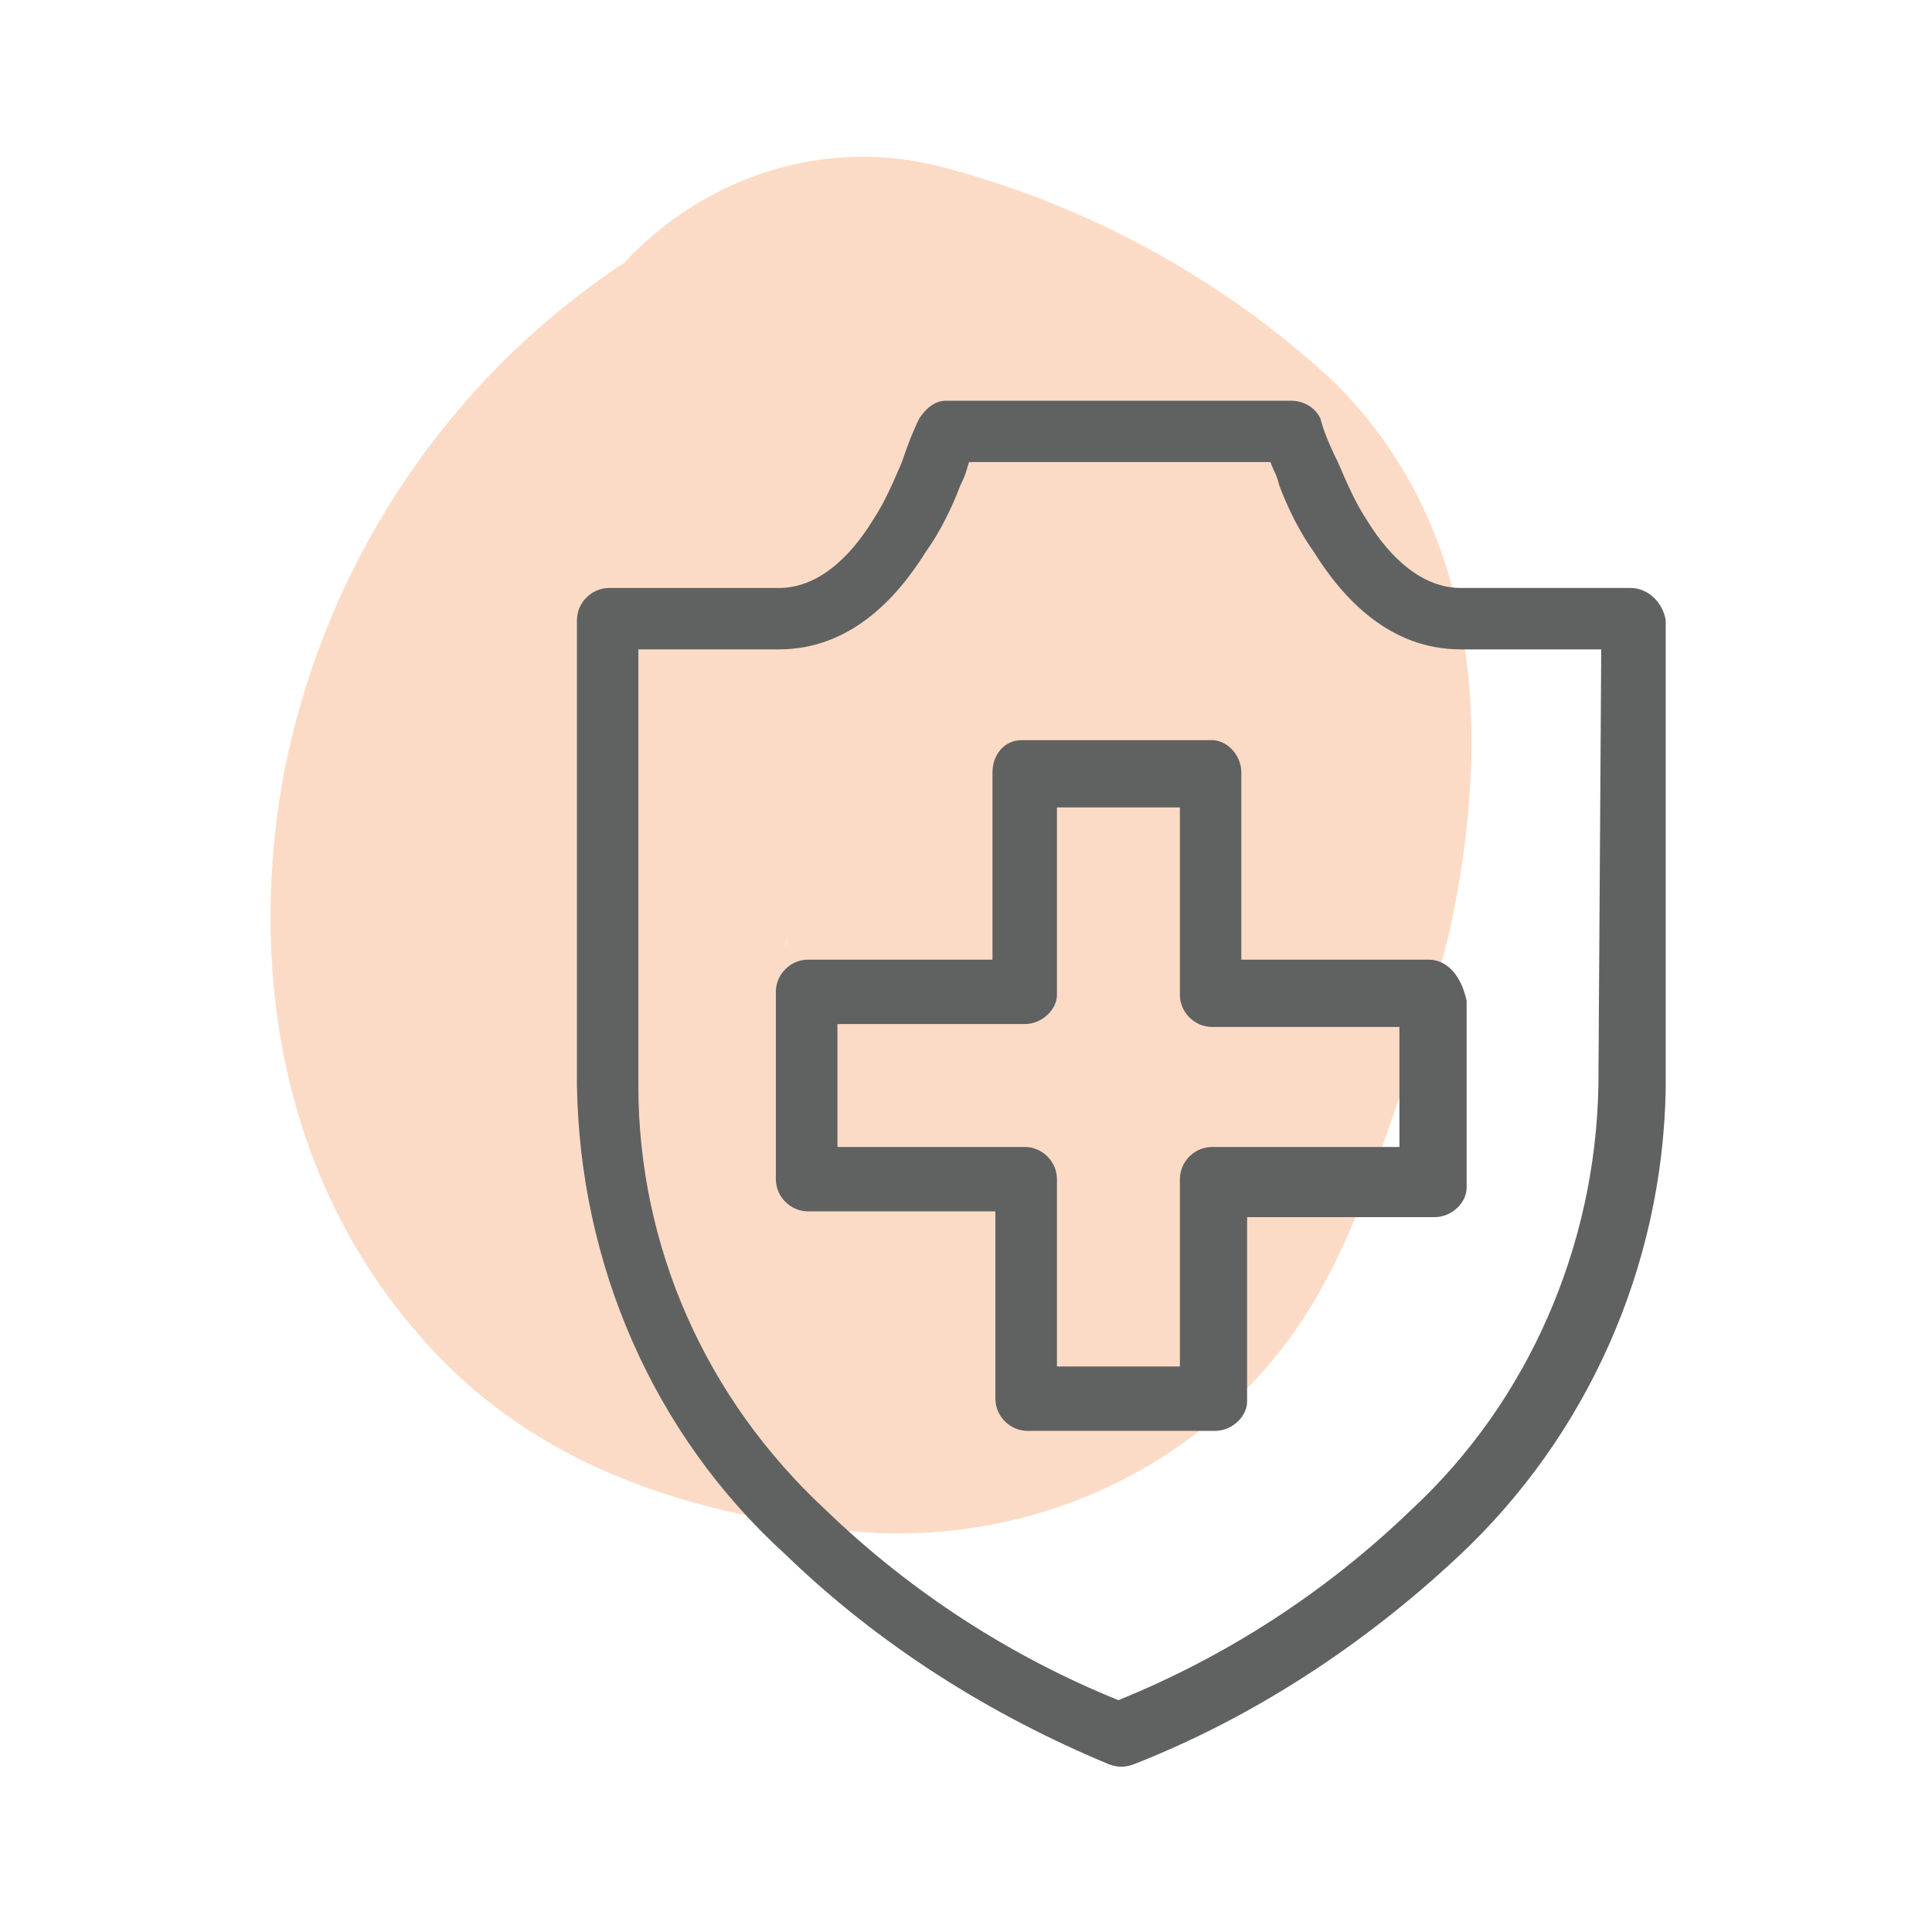
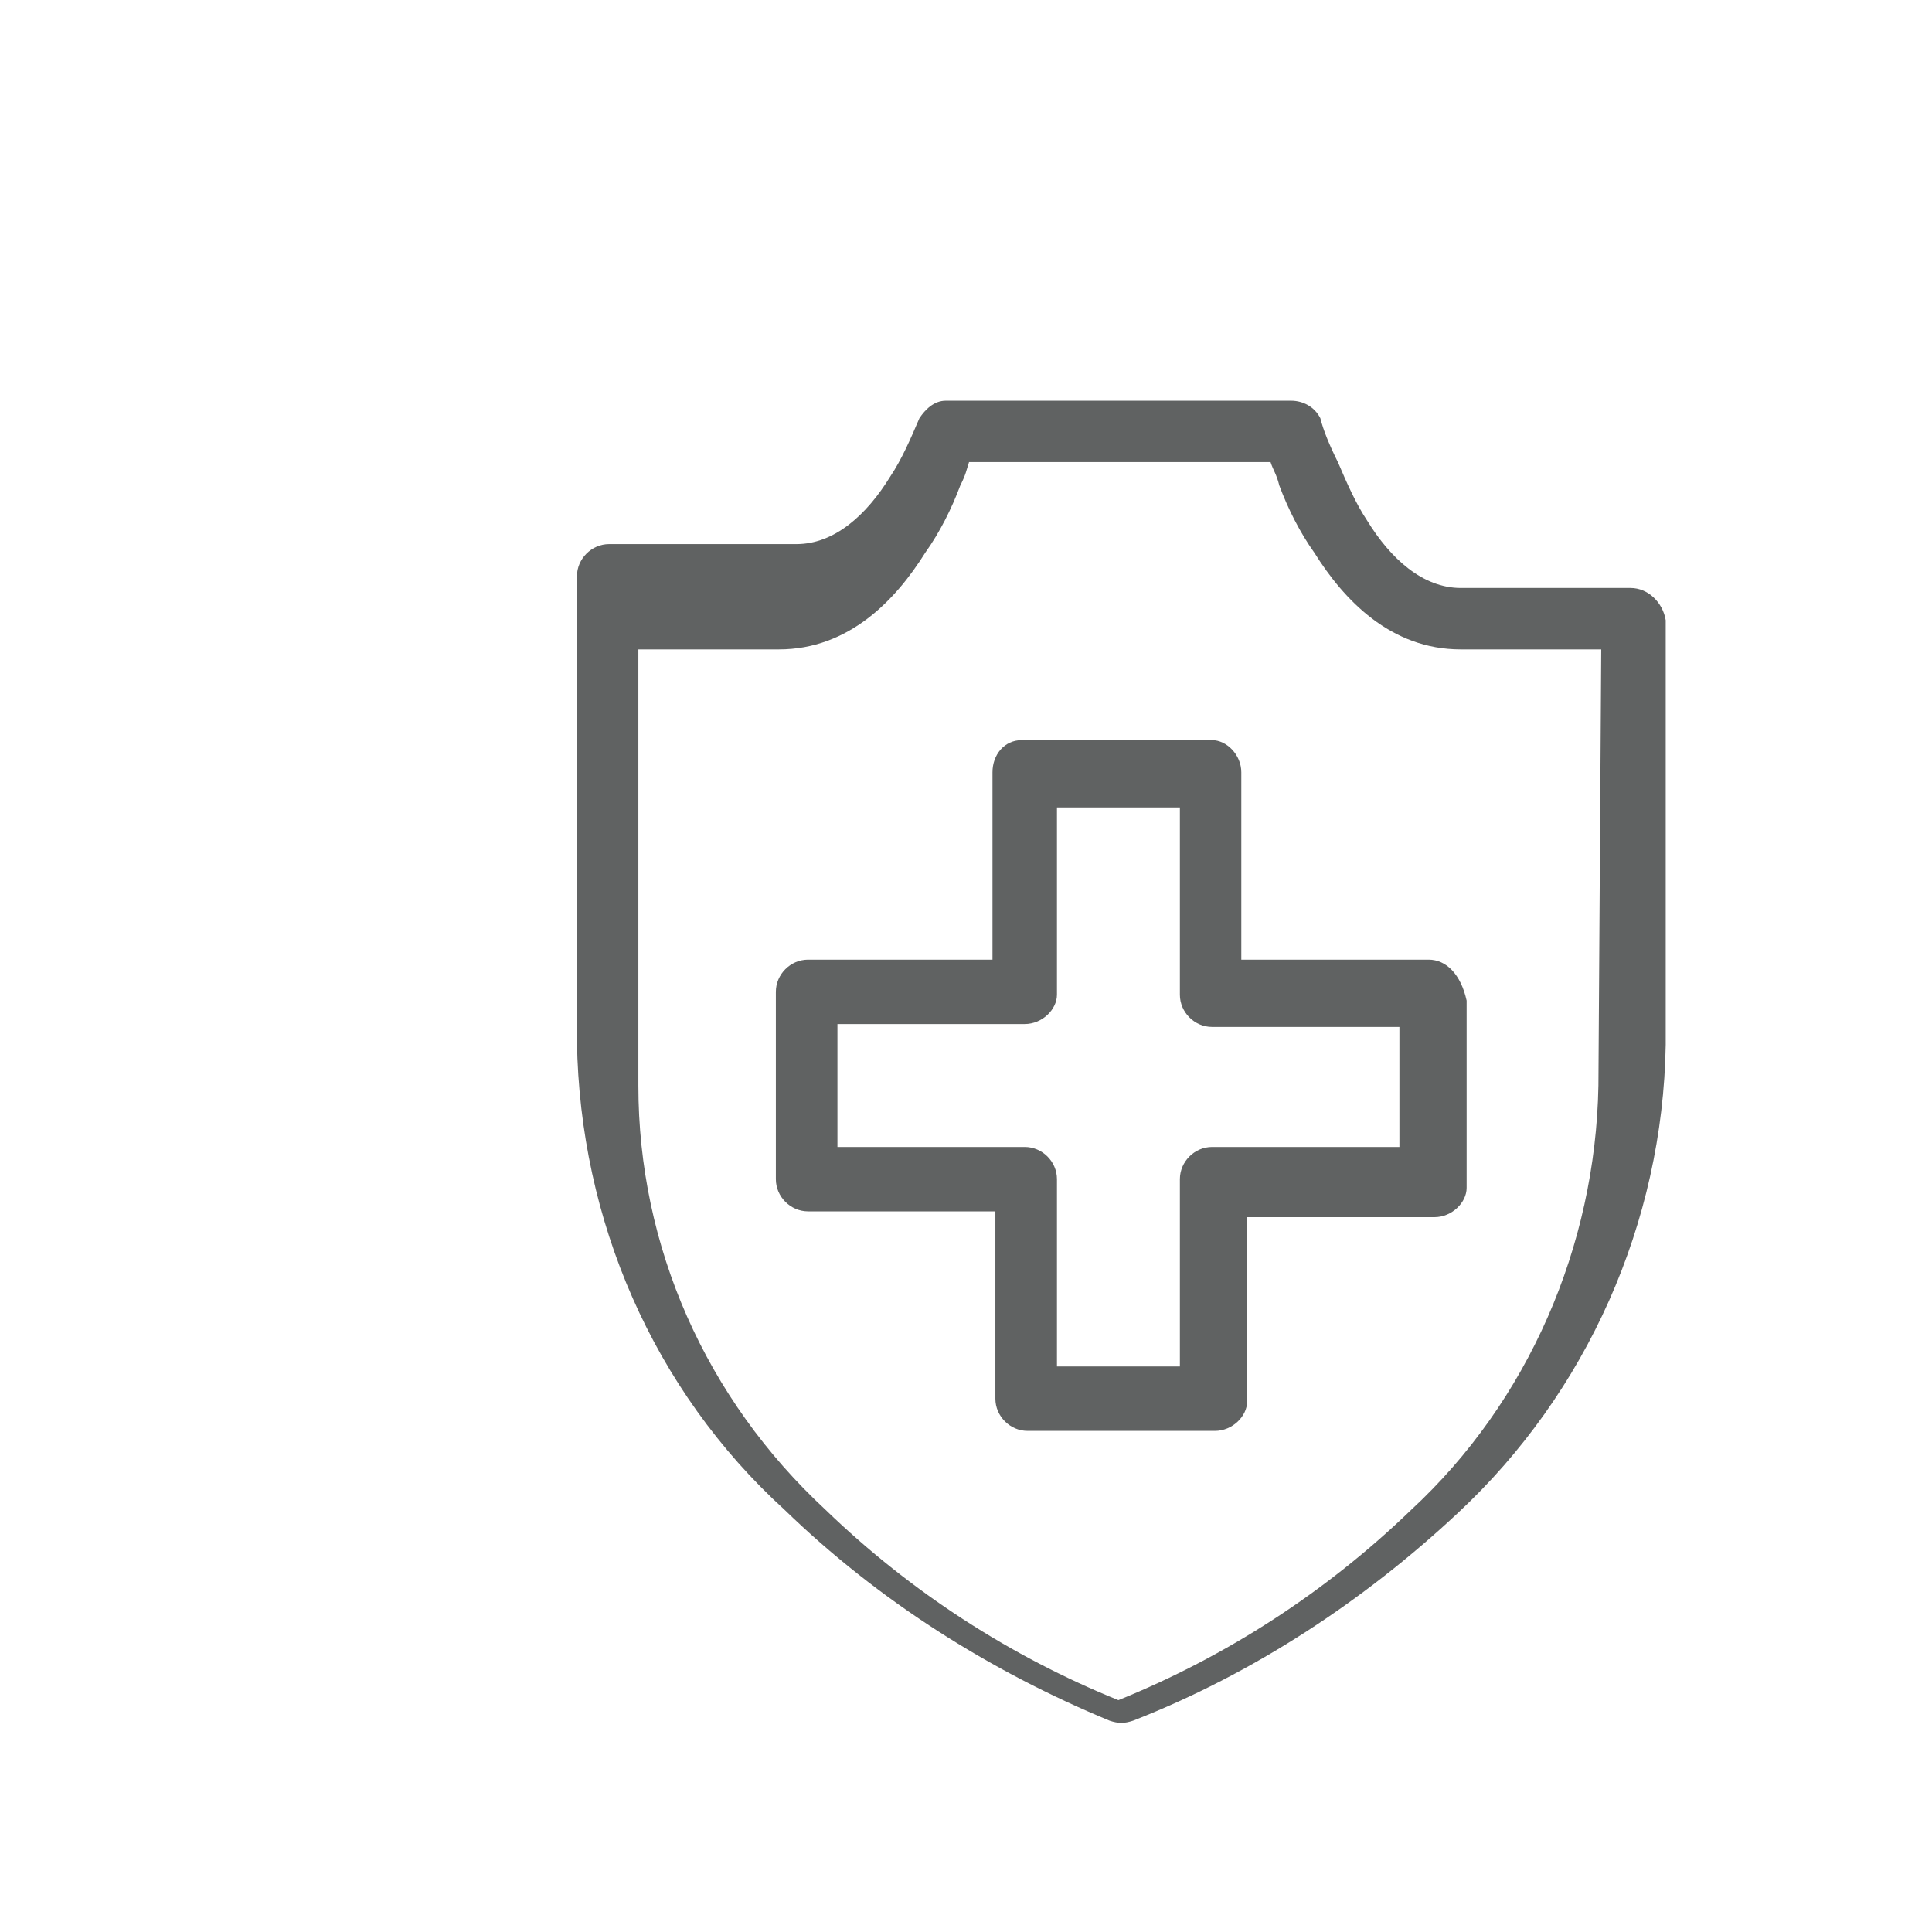
<svg xmlns="http://www.w3.org/2000/svg" version="1.1" id="Layer_1" x="0px" y="0px" viewBox="0 0 240 240" style="enable-background:new 0 0 240 240;" xml:space="preserve">
  <style type="text/css">
	.st0{fill:#FCDBC6;}
	.st1{fill:#606262;}
	.st2{fill:none;}
</style>
  <g id="Layer_2_00000173131967132185467660000006192763016201127851_">
    <g id="Layer_1-2_00000095323218574631221310000002145624072488173194_">
-       <path class="st0" d="M165.48,47.22c-13.82-12.73-30.54-21.82-48.72-26.54c-14.18-3.64-29.09,1.09-39.27,12    C54.95,47.58,39.67,71.22,34.95,97.76c-4,24.36,0.73,49.08,16.72,67.63c13.82,16.36,33.09,22.54,53.08,24.72    c19.63,2.18,39.27-5.09,52.36-20c8.36-9.45,12.36-21.09,16.36-32.72c2.55-6.91,4.73-14.18,6.54-21.45    C185.47,91.22,184.02,65.4,165.48,47.22z M97.85,116.3C97.85,116.3,98.21,115.94,97.85,116.3    C97.48,118.48,97.48,117.76,97.85,116.3L97.85,116.3z" />
      <path class="st1" d="M177.47,119.21H154.2V95.94c0-2.18-1.82-4-3.64-4l0,0h-23.63c-2.18,0-3.64,1.82-3.64,4v23.27h-22.91    c-2.18,0-4,1.82-4,4v23.27c0,2.18,1.82,4,4,4h23.27v23.27c0,2.18,1.82,4,4,4l0,0h23.27c2.18,0,4-1.82,4-3.64l0,0v-22.91h23.27    c2.18,0,4-1.82,4-3.64l0,0V124.3C181.47,121.03,179.66,119.21,177.47,119.21L177.47,119.21z M173.84,142.48h-23.27    c-2.18,0-4,1.82-4,4v23.27H131.3v-23.27c0-2.18-1.82-4-4-4l0,0h-23.27v-15.27h23.27c2.18,0,4-1.82,4-3.64l0,0V100.3h15.27v23.27    c0,2.18,1.82,4,4,4l0,0h23.27V142.48z" />
-       <path class="st1" d="M202.56,73.04h-21.09c-4.73,0-8.73-3.64-11.63-8.36c-1.45-2.18-2.55-4.73-3.64-7.27    c-1.09-2.18-1.82-4-2.18-5.45c-0.73-1.45-2.18-2.18-3.64-2.18h-42.9c-1.45,0-2.55,1.09-3.27,2.18c-0.73,1.45-1.45,3.27-2.18,5.45    c-1.09,2.55-2.18,5.09-3.64,7.27c-2.91,4.73-6.91,8.36-11.63,8.36H75.67c-2.18,0-4,1.82-4,4l0,0v57.81    c0.36,22.18,9.45,43.27,25.81,58.17c11.63,11.27,25.45,20,40.36,26.18c1.09,0.36,1.82,0.36,2.91,0    c14.91-5.82,28.72-14.91,40.36-25.81c16-14.91,25.45-36,25.81-58.17V77.04C206.56,74.85,204.74,73.04,202.56,73.04L202.56,73.04z     M198.56,134.85c-0.36,20-8.73,39.27-23.27,52.72c-10.54,10.18-22.91,18.18-36.36,23.63c-13.45-5.45-25.81-13.45-36.36-23.63    c-14.91-13.82-23.27-32.72-23.27-52.72V80.67h17.45c8.73,0,14.54-6.18,18.18-12c1.82-2.55,3.27-5.45,4.36-8.36    c0.73-1.45,0.73-1.82,1.09-2.91h37.45c0.36,1.09,0.73,1.45,1.09,2.91c1.09,2.91,2.55,5.82,4.36,8.36c3.64,5.82,9.45,12,18.18,12    h17.45L198.56,134.85z" />
+       <path class="st1" d="M202.56,73.04h-21.09c-4.73,0-8.73-3.64-11.63-8.36c-1.45-2.18-2.55-4.73-3.64-7.27    c-1.09-2.18-1.82-4-2.18-5.45c-0.73-1.45-2.18-2.18-3.64-2.18h-42.9c-1.45,0-2.55,1.09-3.27,2.18c-1.09,2.55-2.18,5.09-3.64,7.27c-2.91,4.73-6.91,8.36-11.63,8.36H75.67c-2.18,0-4,1.82-4,4l0,0v57.81    c0.36,22.18,9.45,43.27,25.81,58.17c11.63,11.27,25.45,20,40.36,26.18c1.09,0.36,1.82,0.36,2.91,0    c14.91-5.82,28.72-14.91,40.36-25.81c16-14.91,25.45-36,25.81-58.17V77.04C206.56,74.85,204.74,73.04,202.56,73.04L202.56,73.04z     M198.56,134.85c-0.36,20-8.73,39.27-23.27,52.72c-10.54,10.18-22.91,18.18-36.36,23.63c-13.45-5.45-25.81-13.45-36.36-23.63    c-14.91-13.82-23.27-32.72-23.27-52.72V80.67h17.45c8.73,0,14.54-6.18,18.18-12c1.82-2.55,3.27-5.45,4.36-8.36    c0.73-1.45,0.73-1.82,1.09-2.91h37.45c0.36,1.09,0.73,1.45,1.09,2.91c1.09,2.91,2.55,5.82,4.36,8.36c3.64,5.82,9.45,12,18.18,12    h17.45L198.56,134.85z" />
    </g>
  </g>
-   <rect x="0.2" y="-0.5" class="st2" width="240" height="240" />
</svg>